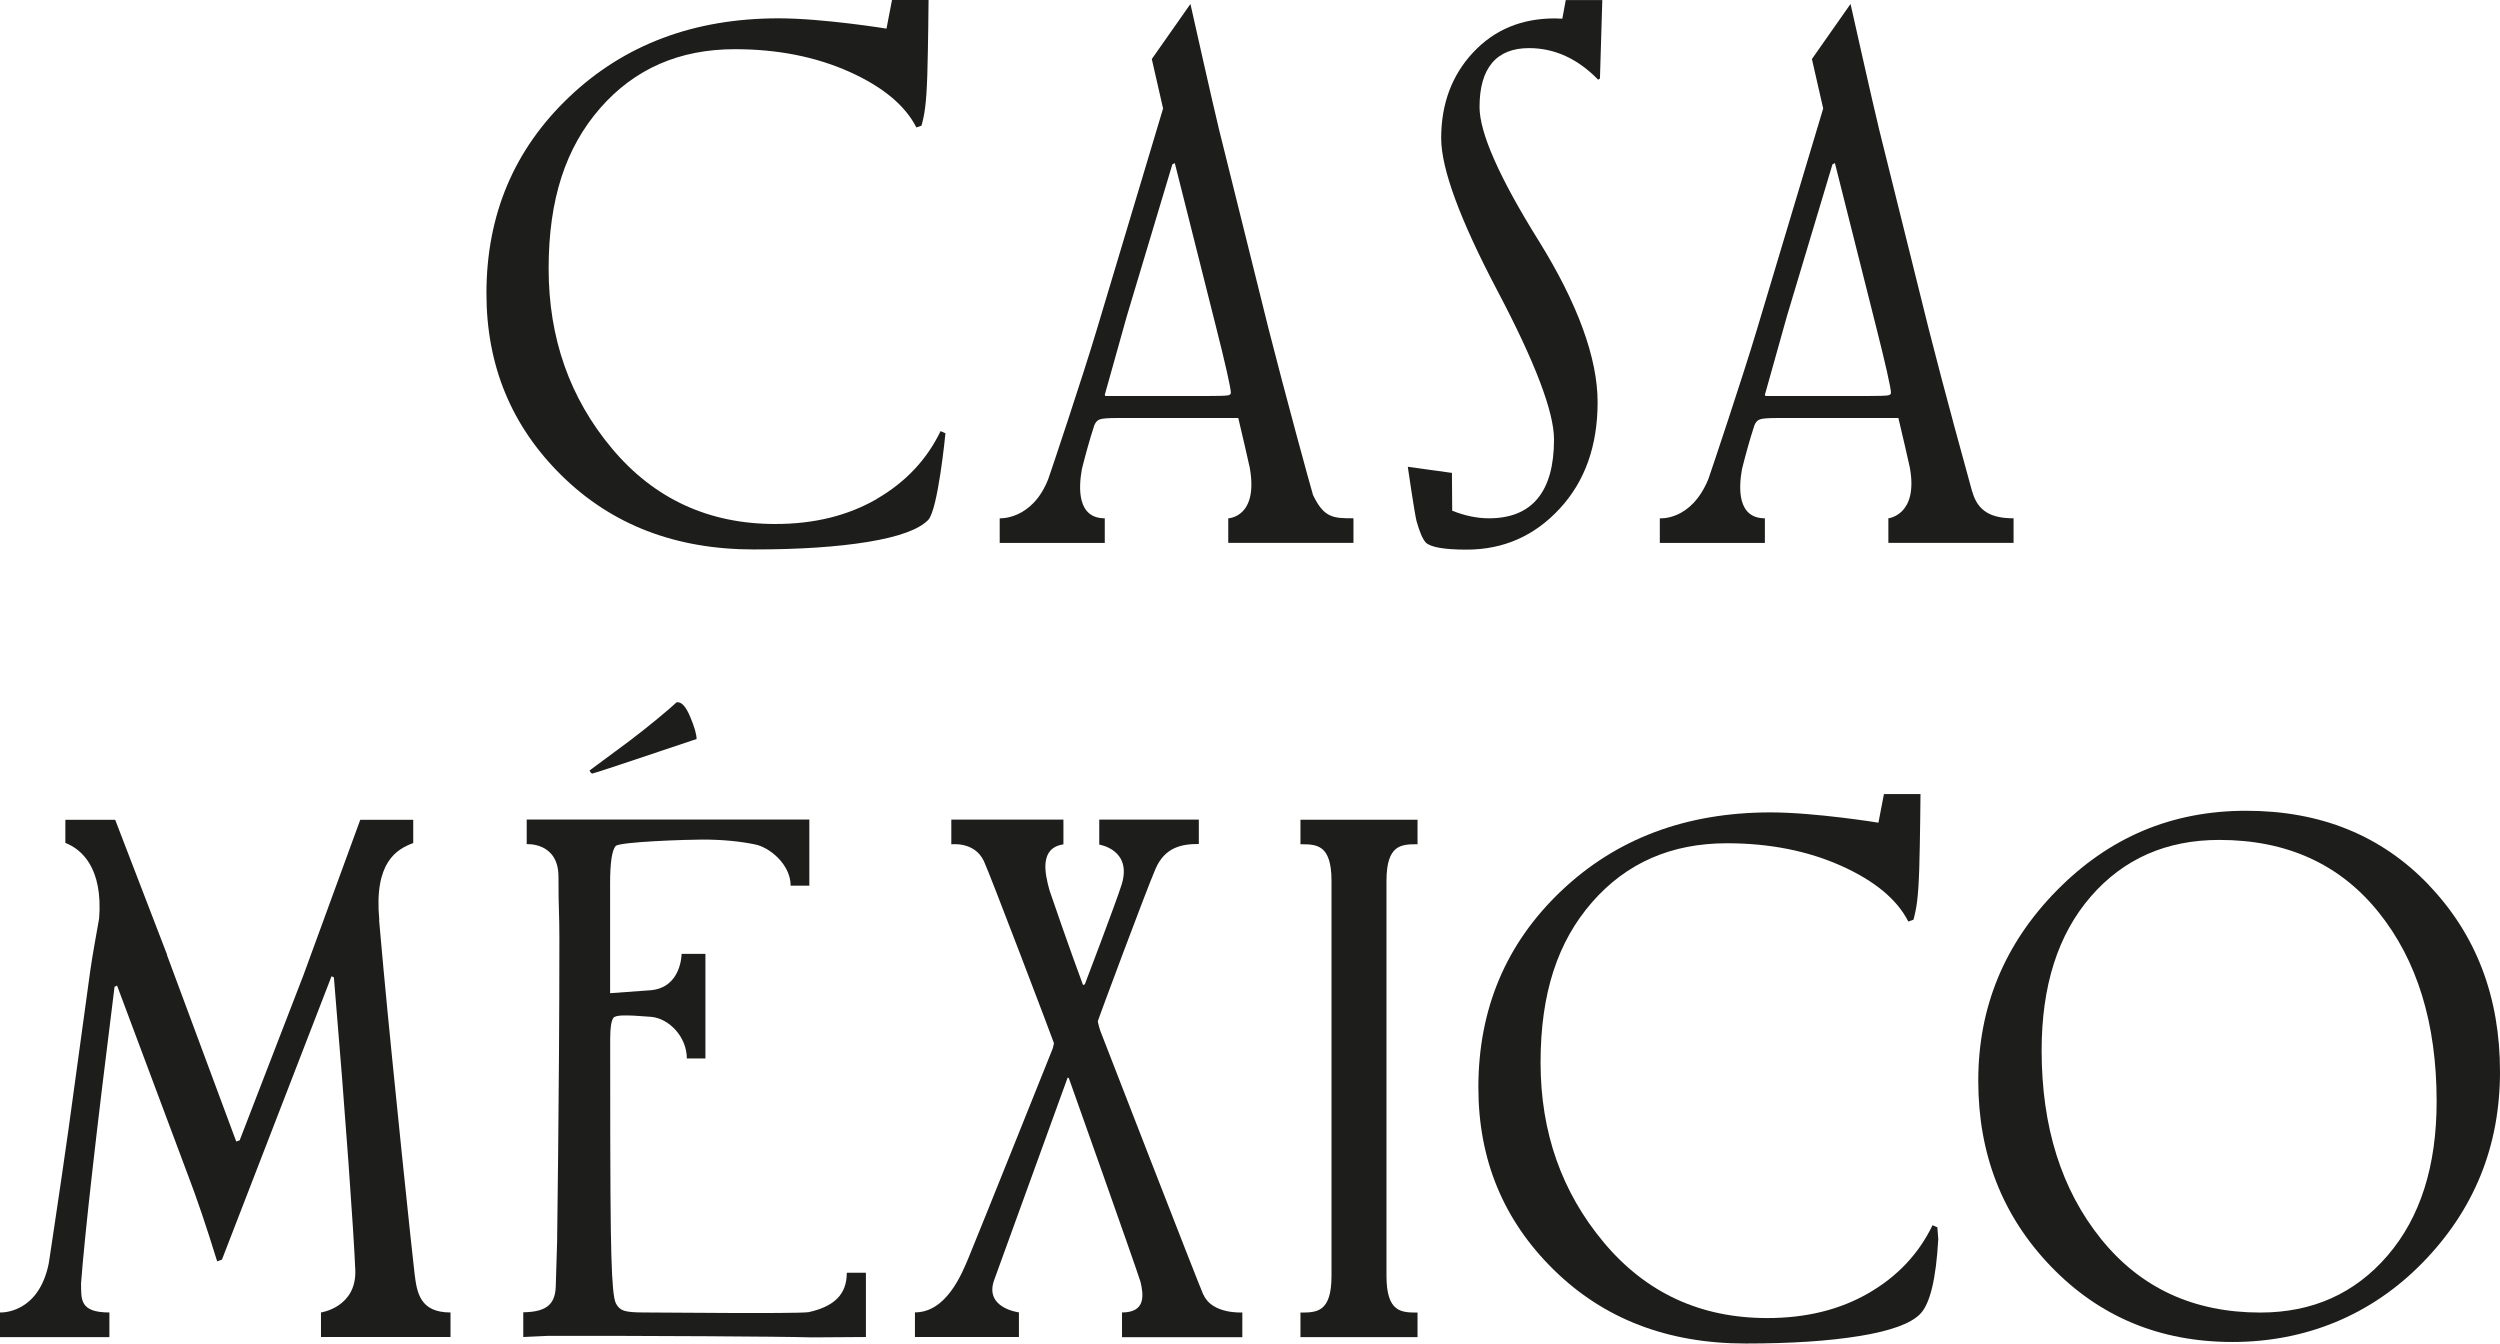
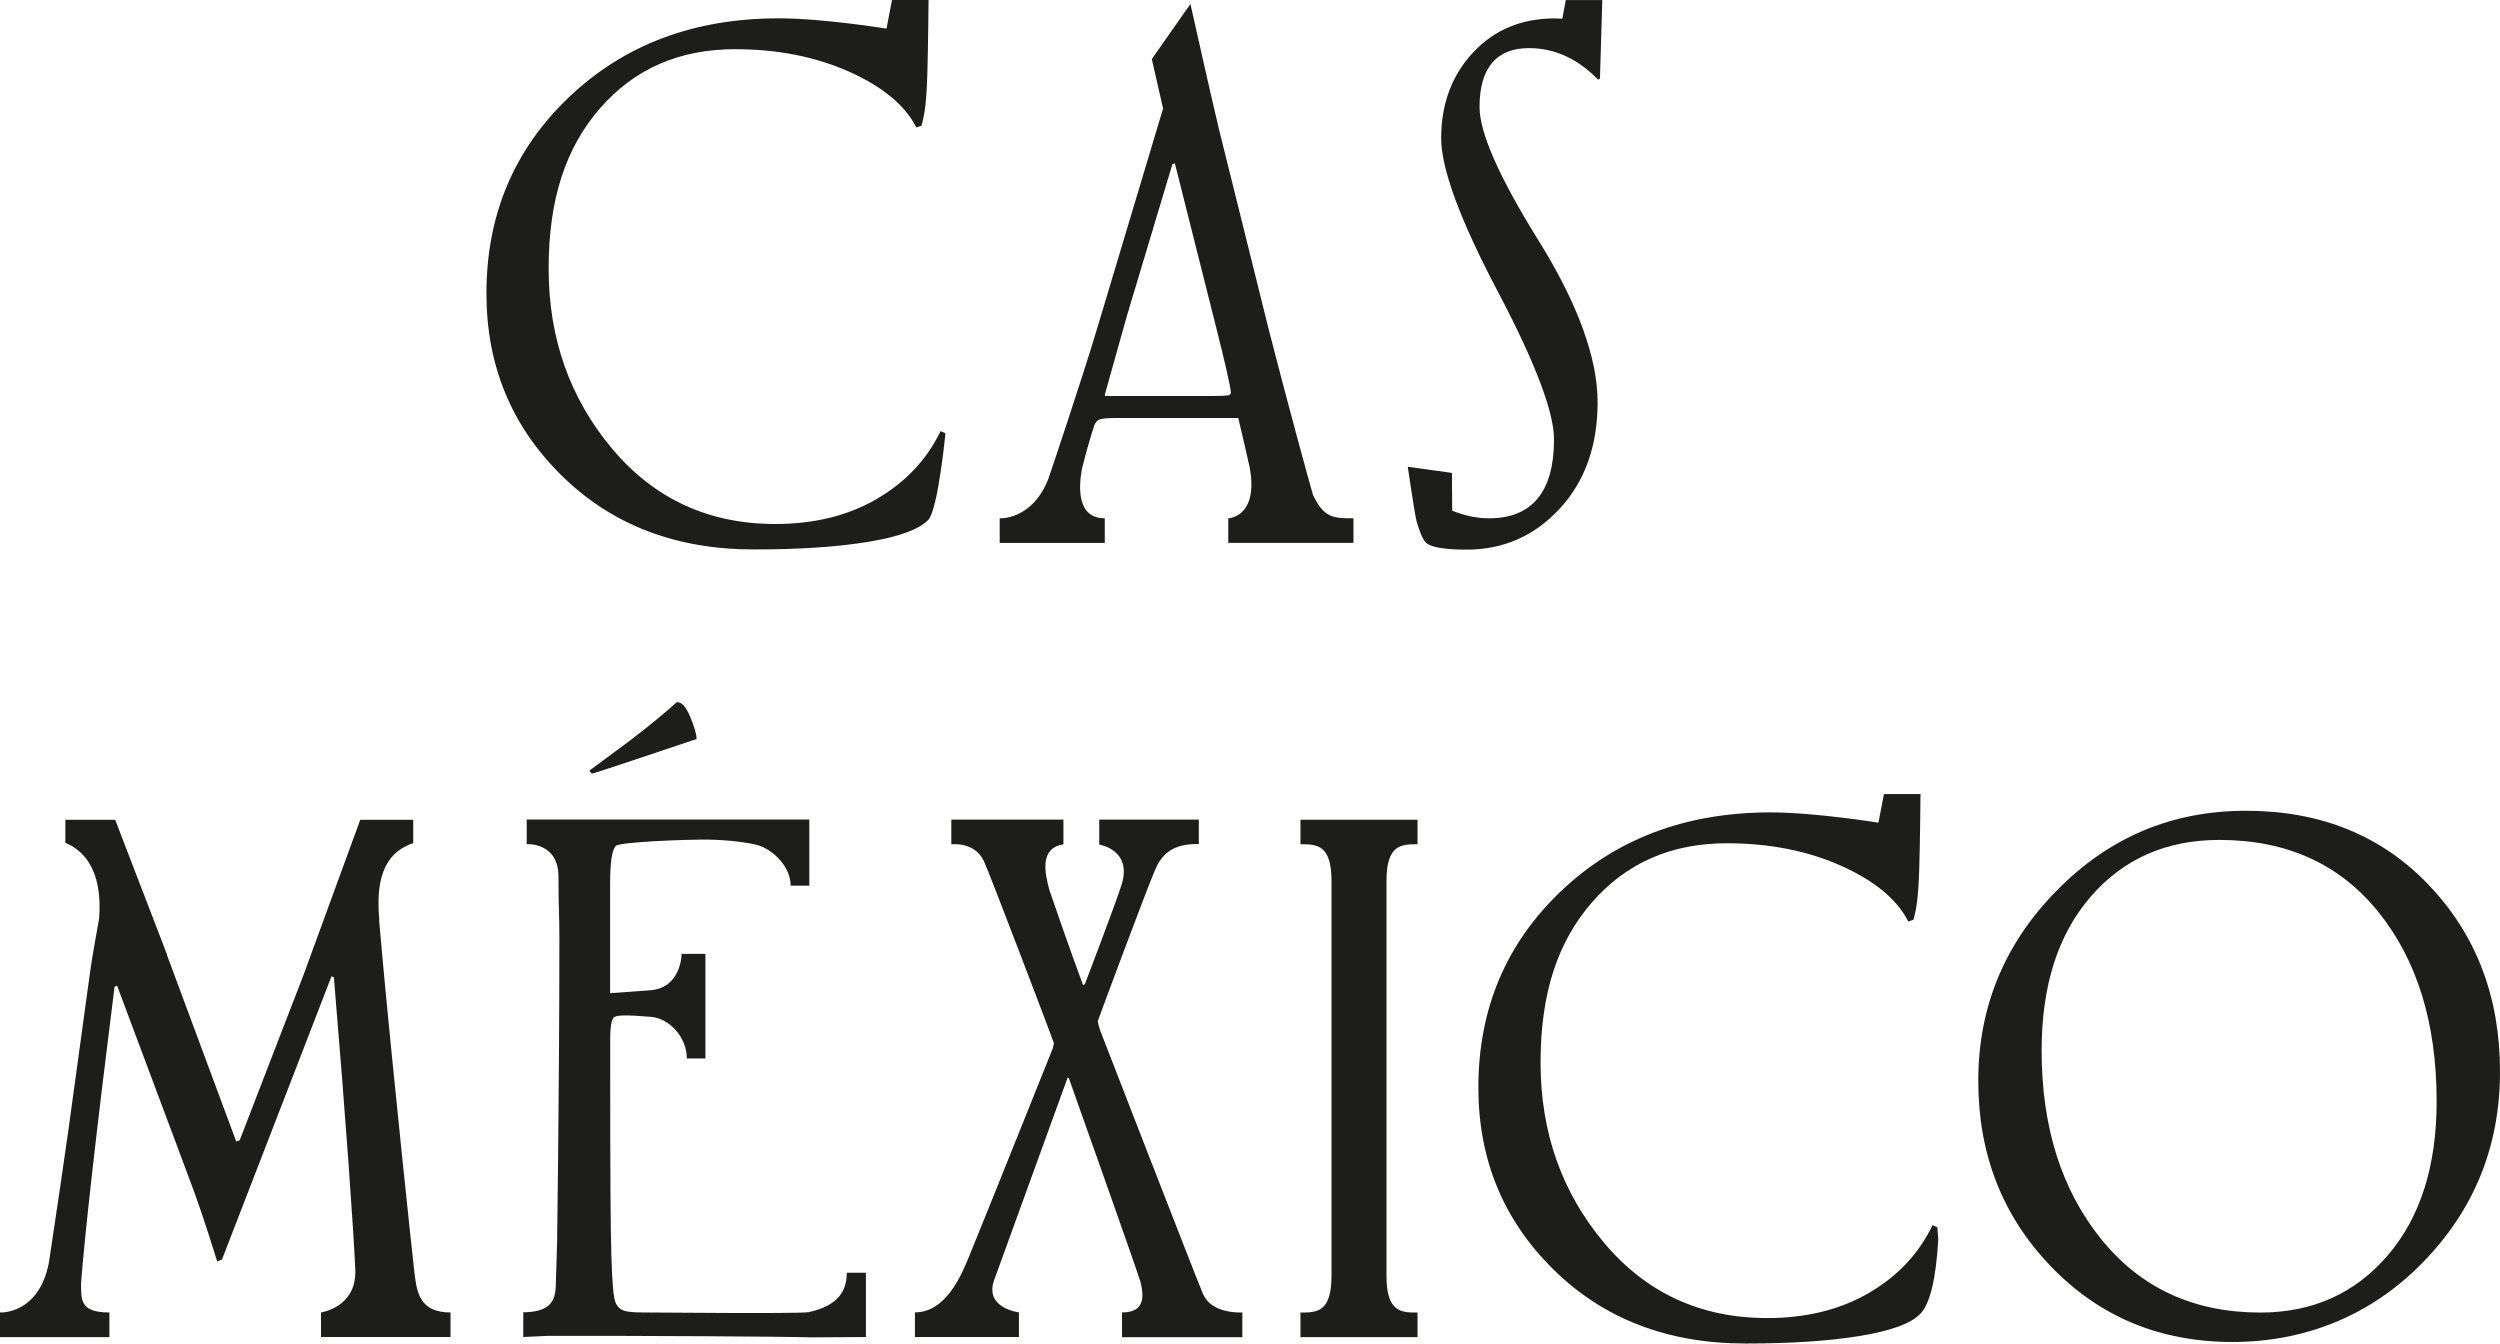
<svg xmlns="http://www.w3.org/2000/svg" viewBox="0 0 276.96 148.85" id="a">
  <path stroke-width="0" fill="#1d1d1b" d="m145.47,54.87c-.27-.87-3.18-11.53-4.93-18.43l-5.48-22.05c-.65-2.64-3.18-13.95-3.18-13.95l-4.28,6.1,1.25,5.48c-.26.89-7.36,24.55-7.36,24.55-1.5,5.02-5.06,15.67-5.36,16.5-1.79,4.57-5.38,4.35-5.38,4.35v2.73h11.64v-2.73c-3.05,0-2.92-3.35-2.53-5.48.4-1.58.83-3.17,1.36-4.79.13-.36.34-.59.62-.69.28-.1.9-.15,1.86-.15h13.48c.3,1.19,1.19,5.13,1.27,5.5.99,5.52-2.38,5.61-2.38,5.61v2.72h13.87v-2.72c-2.23,0-3.25-.03-4.47-2.56Zm-9.47-11.07c-.25.05-1.02.07-2.32.07h-11.22l-.07-.13c1.01-3.63,1.83-6.54,2.45-8.74l5.04-16.8.27-.13,4.6,18.28c.47,1.86.86,3.46,1.16,4.79.3,1.33.45,2.12.45,2.37,0,.16-.12.26-.37.3Z" />
-   <path stroke-width="0" fill="#1d1d1b" d="m218.49,54.48c-.6-2.16-3.07-11.14-4.82-18.04l-5.48-22.05c-.65-2.64-3.18-13.95-3.18-13.95l-4.28,6.1,1.25,5.48c-.26.89-7.36,24.55-7.36,24.55-1.5,5.02-5.06,15.67-5.36,16.5-1.91,4.67-5.38,4.35-5.38,4.35v2.73h11.64v-2.73c-3.05,0-2.92-3.35-2.53-5.48.4-1.58.83-3.17,1.36-4.79.13-.36.34-.59.62-.69.28-.1.9-.15,1.86-.15h13.48c.3,1.19,1.19,5.13,1.27,5.5.96,5.26-2.38,5.61-2.38,5.61v2.72h13.87v-2.72c-2.5,0-3.97-.79-4.57-2.95Zm-9.36-10.68c-.25.05-1.02.07-2.32.07h-11.22l-.07-.13c1.01-3.63,1.83-6.54,2.45-8.74l5.04-16.8.27-.13,4.6,18.28c.47,1.86.86,3.46,1.16,4.79.3,1.33.45,2.12.45,2.37,0,.16-.12.26-.37.3Z" />
  <path stroke-width="0" fill="#1d1d1b" d="m97.13,55.28c-3.19,1.85-6.94,2.77-11.24,2.77-7.39,0-13.43-2.79-18.1-8.37-4.67-5.58-7.01-12.22-7.01-19.93s1.9-13.4,5.7-17.76c3.8-4.36,8.78-6.54,14.94-6.54,4.73,0,8.95.84,12.67,2.5,3.72,1.67,6.19,3.73,7.43,6.17l.57-.2c.33-1.22.53-2.31.64-5.58.1-3.28.14-8.34.14-8.34h-4.05l-.61,3.17s-7.02-1.14-11.95-1.14c-9.37,0-17.1,2.91-23.21,8.72-6.11,5.81-9.16,13.07-9.16,21.76,0,7.98,2.77,14.7,8.32,20.16,5.55,5.47,12.64,8.2,21.29,8.2,5.04,0,9.26-.28,12.67-.84,3.4-.56,5.62-1.37,6.65-2.42,1.1-1.1,1.92-9.61,1.92-9.61l-.54-.24c-1.52,3.16-3.88,5.66-7.07,7.51Z" />
  <path stroke-width="0" fill="#1d1d1b" d="m173.09,2.07c-.28-.01-.56-.03-.86-.03-3.67,0-6.69,1.26-9.04,3.78-2.35,2.52-3.53,5.69-3.53,9.49,0,3.38,2.08,9.03,6.25,16.94,4.17,7.91,6.25,13.39,6.25,16.43,0,2.89-.6,5.07-1.81,6.54-1.21,1.47-3.01,2.2-5.41,2.2-1.32,0-2.67-.29-4.06-.84l-.03-4.19-4.89-.68s.76,5.24.97,6.02c.34,1.21.68,2.01,1.04,2.39.27.25.77.44,1.51.57.74.13,1.74.2,2.99.2,4.08,0,7.52-1.51,10.32-4.54,2.8-3.02,4.2-6.96,4.2-11.8s-2.18-10.89-6.54-17.9c-4.36-7-6.54-11.94-6.54-14.8,0-2.15.46-3.77,1.38-4.87.92-1.1,2.29-1.65,4.1-1.65,2.84,0,5.4,1.17,7.66,3.5l.2-.13.26-8.69h-4.05l-.38,2.07Z" />
  <path stroke-width="0" fill="#1d1d1b" d="m269.1,98.07c-5.24-5.5-12-8.25-20.26-8.25s-15.2,2.95-20.99,8.84c-5.79,5.89-8.69,12.92-8.69,21.07s2.68,14.99,8.05,20.57c5.37,5.58,12.07,8.37,20.11,8.37s15.33-2.92,21.05-8.77c5.72-5.85,8.59-12.9,8.59-21.17s-2.62-15.15-7.86-20.65Zm-4.59,41.02c-3.62,4.21-8.32,6.32-14.1,6.32-7.39,0-13.28-2.72-17.66-8.17-4.38-5.44-6.57-12.4-6.57-20.87,0-7.17,1.81-12.85,5.44-17.04,3.63-4.19,8.38-6.28,14.25-6.28,7.46,0,13.34,2.67,17.63,8,4.29,5.33,6.44,12.32,6.44,20.97,0,7.17-1.81,12.86-5.43,17.07Z" />
  <path stroke-width="0" fill="#1d1d1b" d="m65.61,85.7c.13,0,3.99-1.28,11.56-3.83,0-.51-.23-1.32-.69-2.42-.46-1.1-.92-1.65-1.39-1.65h-.13c-.43.4-1.14,1.02-2.15,1.85-1.01.83-2.03,1.64-3.06,2.42l-4.44,3.29c.11.22.21.34.3.34Z" />
  <path stroke-width="0" fill="#1d1d1b" d="m93.81,141.02c0,2.38-1.4,3.73-4.25,4.35-1.55.19-16.46.03-18.37.03-.99,0-1.68-.07-2.07-.2-.39-.13-.69-.4-.89-.81-.25-.49-.41-2.08-.5-5.26-.09-3.18-.13-7.79-.13-21.6v-2.49c0-1.19.12-1.94.35-2.27.24-.33,1.27-.36,4.18-.12,1.99.17,3.96,2.22,3.96,4.61h2.06v-11.59h-2.64s0,3.72-3.4,4.03c-2.86.21-4.52.33-4.52.33v-12.15c0-2.28.2-3.67.61-4.15.4-.48,8.01-.72,9.61-.72,2.16,0,4.08.18,5.79.53,1.59.28,3.99,2.19,3.99,4.58h2.07v-7.33h-31.31v2.73s3.52-.25,3.52,3.61.1,3.86.1,6.8c0,18.2-.29,34.95-.24,33.25s-.11,3.74-.16,5.31c-.06,1.8-.79,2.86-3.6,2.89v2.74l2.77-.13h6.96c2.27,0,18.48.06,22.25.17h0s5.98-.04,5.98-.04v-7.12h-2.08Z" />
  <path stroke-width="0" fill="#1d1d1b" d="m133.32,143.46c-.65-1.47-11.4-29.2-11.4-29.2-.11-.27-.3-1.03-.3-1.14,0-.07,5.33-14.41,6.39-16.86s2.97-2.76,4.8-2.76v-2.7h-11.03v2.77s3.7.55,2.47,4.46c-.64,2.02-4.07,11.02-4.07,11.02l-.2.07c-1.41-3.78-3.62-10.18-3.7-10.45-.58-2.04-1.1-4.73,1.53-5.13v-2.74h-12.42v2.74s2.56-.36,3.61,1.86c.67,1.43,7.76,20.08,7.76,20.17,0,.05-.09.41-.13.57,0,0-8.11,20.26-9.34,23.22-.73,1.75-2.45,6.03-5.93,6.03v2.73h11.52v-2.73s-3.87-.47-2.74-3.59,8.14-22.43,8.14-22.43l.13.07s7.23,20.33,7.95,22.6c.31,1.37.62,3.36-2.06,3.36v2.74h13.33v-2.74s-3.33.21-4.29-1.94Z" />
  <path stroke-width="0" fill="#1d1d1b" d="m45.93,141.12c-.26-2.1-2.4-22.51-3.44-33.71l-.49-5.45.02-.02c-.61-6.48,1.96-7.86,3.76-8.55v-2.57h-5.87l-6.29,17.2-7.07,18.31-.38.13-7.68-20.68h0s.03.01.03.01l-5.76-14.97h-5.52v2.56c1.79.7,4.18,2.75,3.74,8.38h0c-.36,2.04-.71,3.89-.99,5.85l-2.39,17.42c-.94,6.76-2.98,20.05-2.18,14.85.8-5.2,0,0,0,0-1.13,5.78-5.42,5.52-5.42,5.52v2.73h12.12s0-1.53,0-2.73c-3.3,0-3.12-1.44-3.14-3.23.41-5.43,1.64-16.38,3.71-32.85l.28-.13,7.86,21.01c.96,2.5,2.04,5.68,3.23,9.54l.53-.2,12.14-31.39.26.13c1.31,15.57,2.2,28.25,2.37,32.4s-3.8,4.72-3.8,4.72v2.72h14.35v-2.72c-3.38,0-3.72-2.18-3.98-4.28Z" />
  <path stroke-width="0" fill="#1d1d1b" d="m214.09,135.74c-1.52,3.16-3.88,5.66-7.07,7.51-3.19,1.85-6.94,2.77-11.24,2.77-7.39,0-13.43-2.79-18.1-8.37-4.67-5.58-7.01-12.22-7.01-19.93s1.9-13.4,5.7-17.76c3.8-4.36,8.78-6.54,14.94-6.54,4.73,0,8.95.84,12.67,2.5,3.72,1.67,6.19,3.73,7.43,6.17l.57-.2c.33-1.22.53-2.31.64-5.58.1-3.28.14-8.34.14-8.34h-4.05l-.61,3.17s-7.02-1.14-11.95-1.14c-9.37,0-17.1,2.91-23.21,8.72-6.11,5.81-9.16,13.07-9.16,21.76,0,7.98,2.77,14.7,8.32,20.16,5.55,5.47,12.64,8.2,21.29,8.2,5.04,0,9.26-.28,12.67-.84,3.4-.56,5.62-1.37,6.65-2.42,1.1-1.1,1.77-3.87,2.02-8.3l-.1-1.31-.54-.24Z" />
  <path stroke-width="0" fill="#1d1d1b" d="m144.07,93.53c1.77,0,3.44,0,3.44,4.06v43.76c0,4.06-1.67,4.06-3.44,4.06v2.72h12.97v-2.72c-1.77,0-3.44,0-3.44-4.06v-43.76c0-4.06,1.67-4.06,3.44-4.06v-2.72h-12.97v2.72Z" />
</svg>